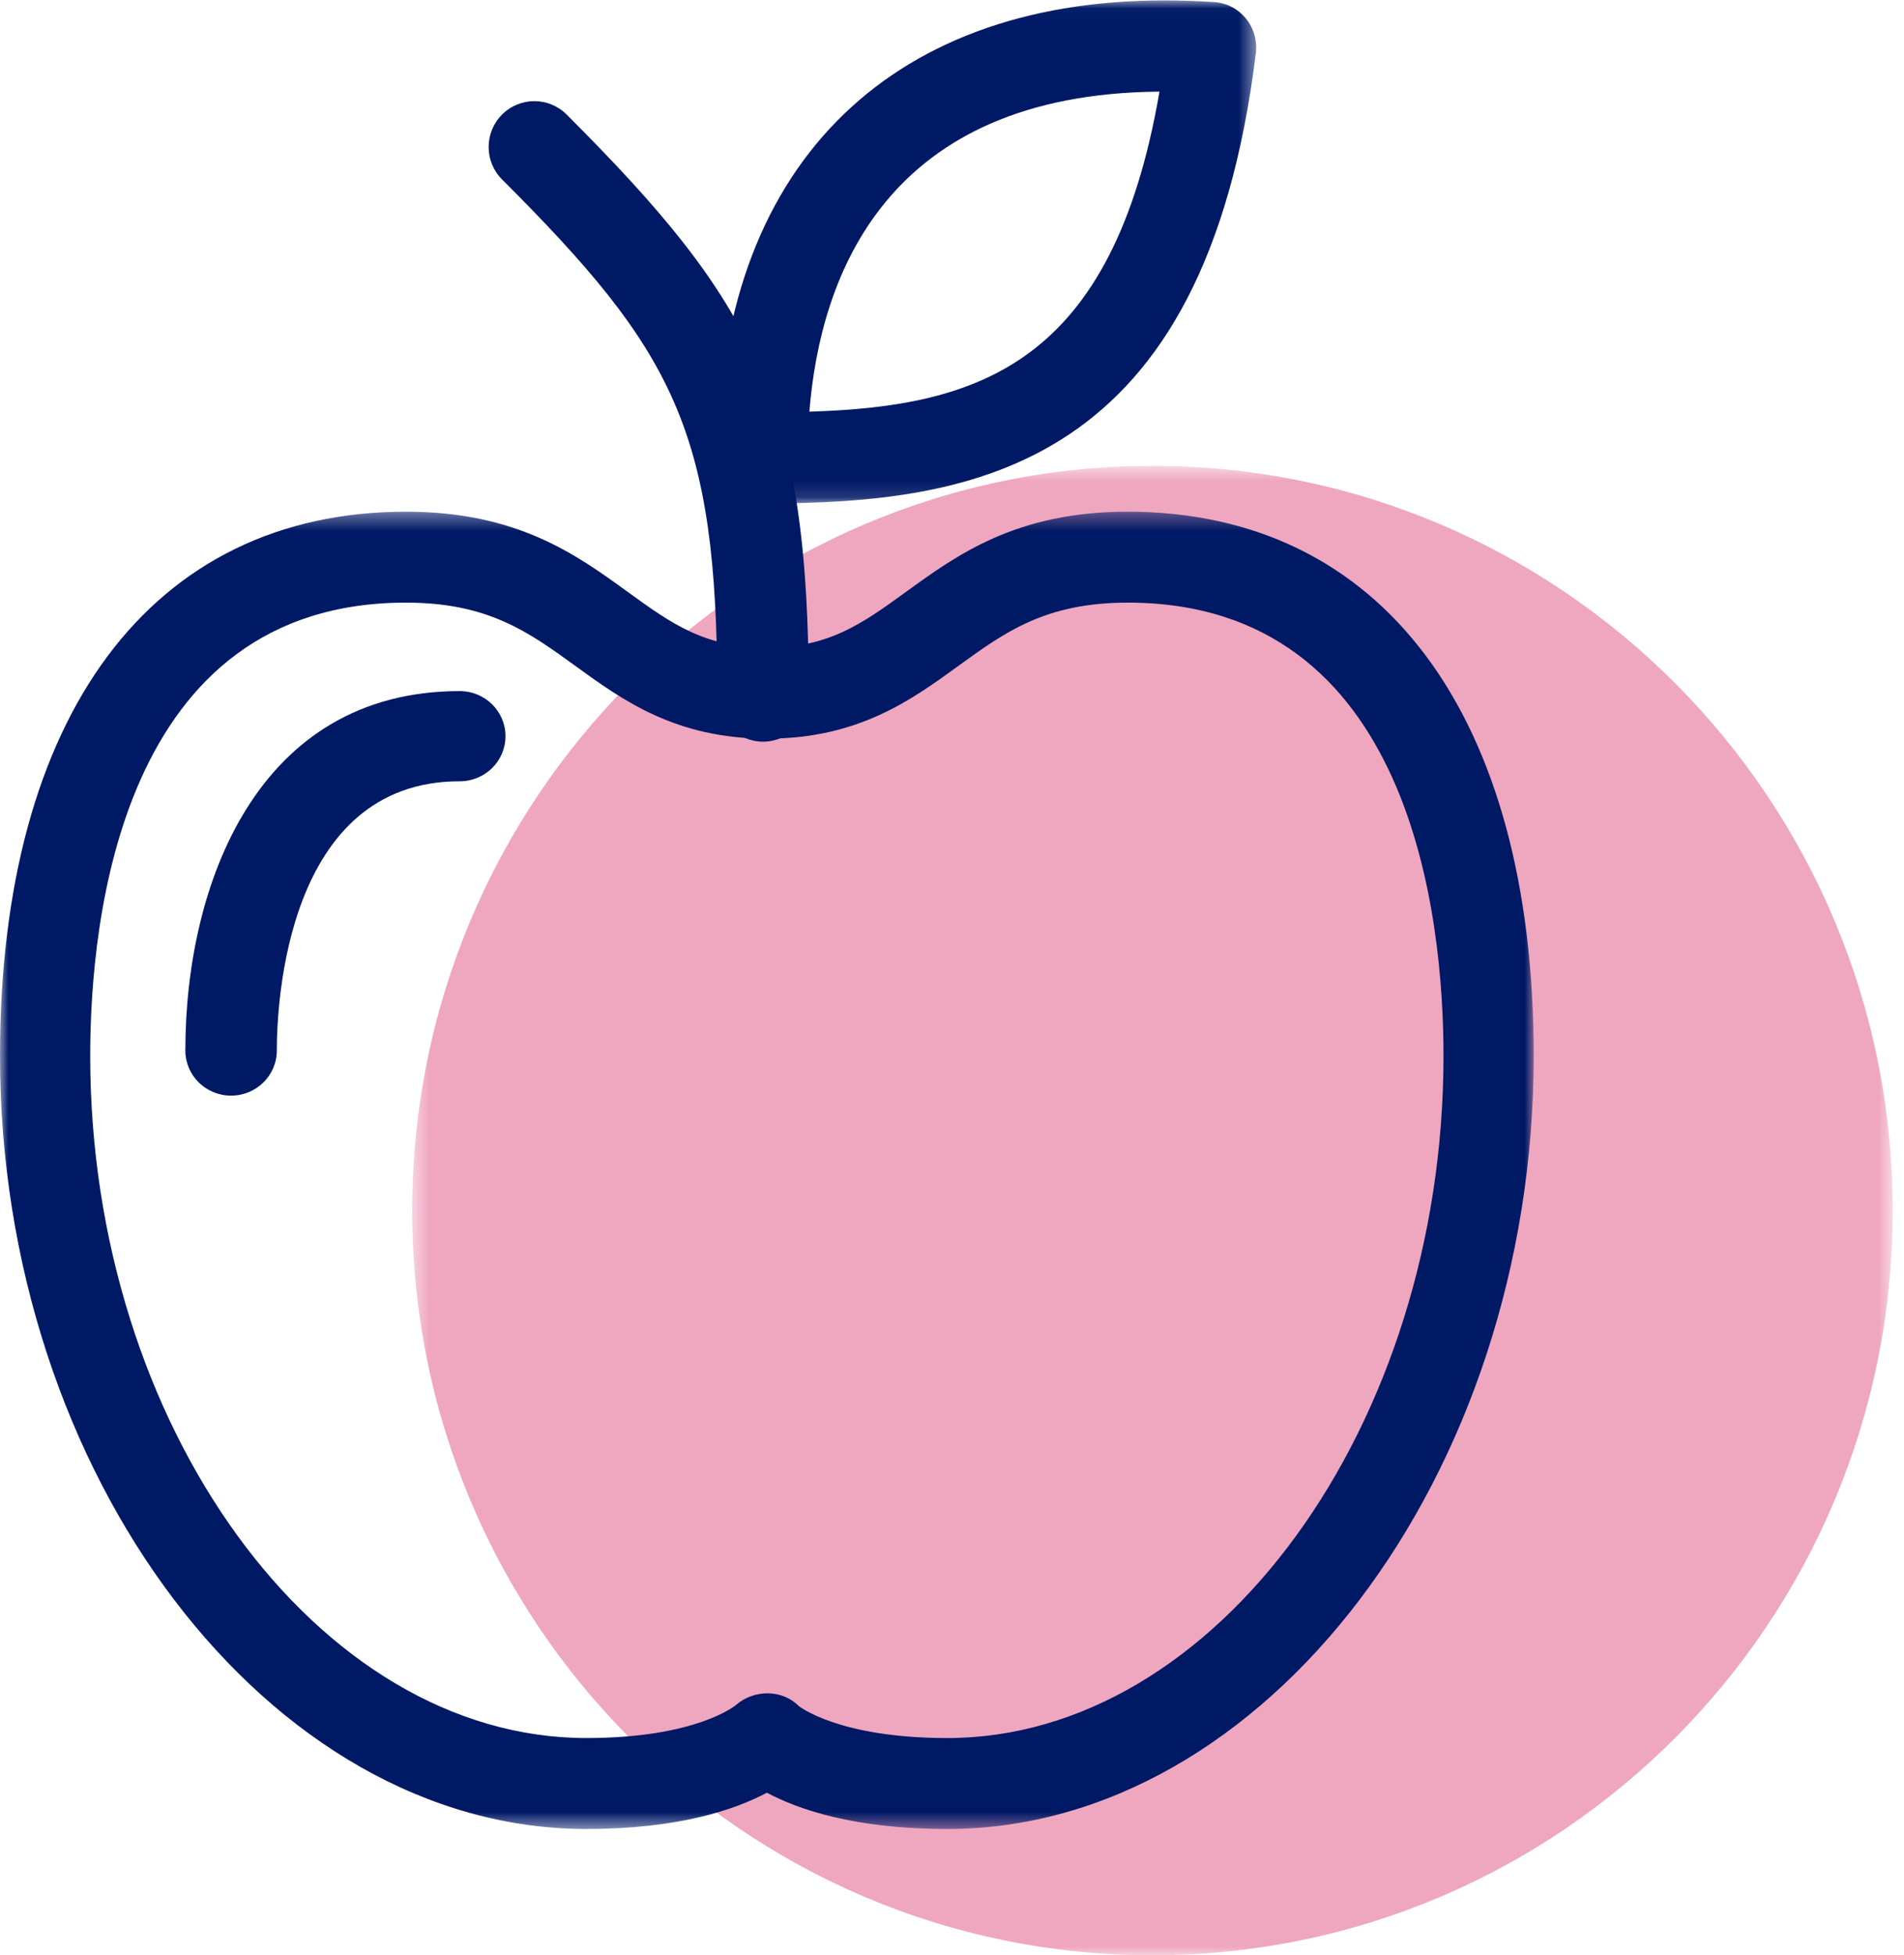
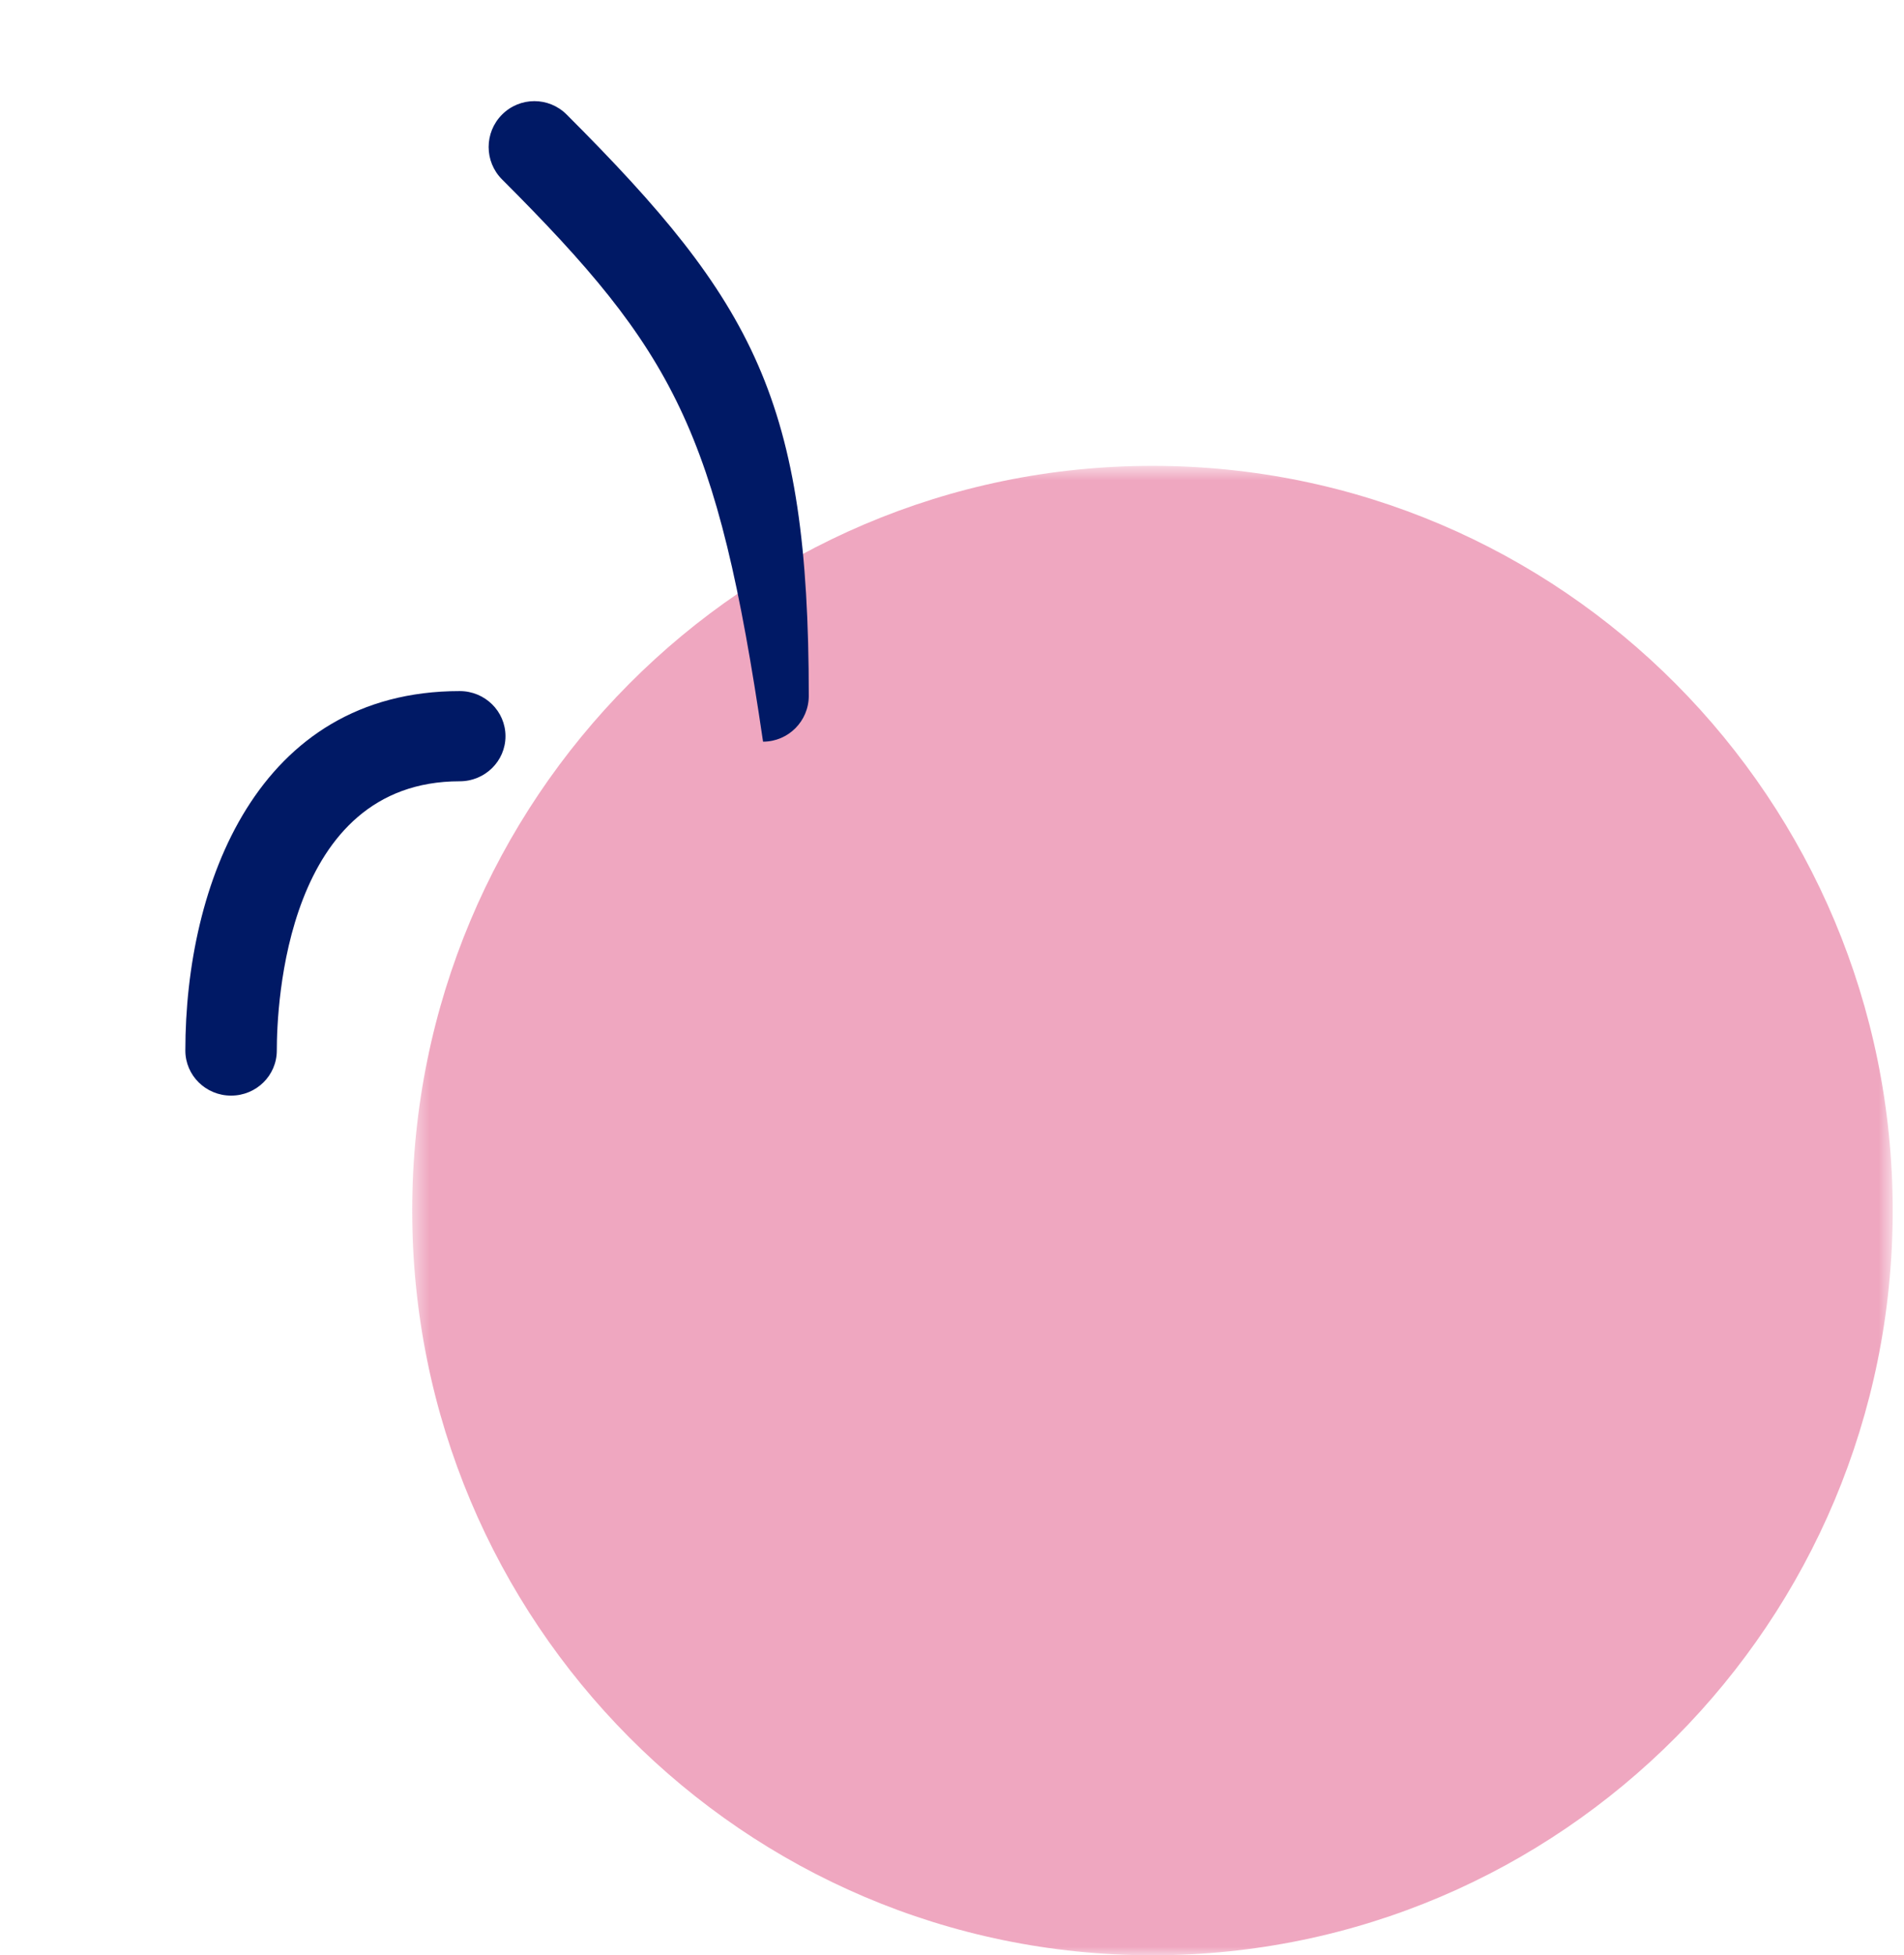
<svg xmlns="http://www.w3.org/2000/svg" xmlns:xlink="http://www.w3.org/1999/xlink" width="113px" height="116px" viewBox="0 0 113 116" version="1.1">
  <title>Group 14</title>
  <desc>Created with Sketch.</desc>
  <defs>
    <polygon id="path-1" points="0.464 0.638 88.329 0.638 88.329 89 0.464 89" />
-     <polygon id="path-3" points="0.602 0.024 32.553 0.024 32.553 29.869 0.602 29.869" />
-     <polygon id="path-5" points="0 0.357 91.024 0.357 91.024 78.507 0 78.507" />
  </defs>
  <g id="Page-1" stroke="none" stroke-width="1" fill="none" fill-rule="evenodd">
    <g id="Pregunta-2" transform="translate(-664, -2006)">
      <g id="Group-14" transform="translate(664, 2006)">
        <g id="Group-3" transform="translate(24, 27)">
          <mask id="mask-2" fill="white">
            <use xlink:href="#path-1" />
          </mask>
          <g id="Clip-2" />
          <path d="M88.329,44.818 C88.329,69.22 68.66,89 44.396,89 C20.133,89 0.464,69.22 0.464,44.818 C0.464,20.419 20.133,0.638 44.396,0.638 C68.66,0.638 88.329,20.419 88.329,44.818" id="Fill-1" fill="#EFA7C0" mask="url(#mask-2)" />
        </g>
        <g id="Group-6" transform="translate(42, 0)">
          <mask id="mask-4" fill="white">
            <use xlink:href="#path-3" />
          </mask>
          <g id="Clip-5" />
          <path d="M26.814,5.436 C10.587,5.563 6.681,16.364 6.036,24.423 C16.158,24.112 24.033,21.557 26.814,5.436 M3.264,29.869 C1.793,29.869 0.602,28.659 0.602,27.166 C0.602,10.169 10.511,0.024 27.105,0.024 C28.058,0.024 29.043,0.056 30.057,0.123 C30.791,0.168 31.472,0.52 31.941,1.096 C32.409,1.669 32.624,2.418 32.532,3.157 C29.501,27.807 15.834,29.869 3.264,29.869" id="Fill-4" fill="#001965" mask="url(#mask-4)" />
        </g>
        <path d="M13.714,65 C12.214,65 11,63.803 11,62.325 C11,52.486 15.265,41 27.284,41 C28.784,41 30,42.197 30,43.676 C30,45.155 28.784,46.351 27.284,46.351 C16.951,46.351 16.428,59.658 16.428,62.325 C16.428,63.803 15.214,65 13.714,65" id="Fill-7" fill="#001965" />
        <g id="Group-11" transform="translate(0, 30)">
          <mask id="mask-6" fill="white">
            <use xlink:href="#path-5" />
          </mask>
          <g id="Clip-10" />
          <path d="M47.402,71.211 C47.41,71.211 49.749,73.112 56.221,73.112 C72.184,73.112 85.67,54.58 85.67,32.642 C85.67,24.557 83.845,5.752 66.929,5.752 C62.053,5.752 59.65,7.496 56.869,9.512 C54.085,11.533 50.925,13.822 45.513,13.822 C40.097,13.822 36.94,11.533 34.154,9.512 C31.373,7.496 28.971,5.752 24.095,5.752 C7.179,5.752 5.354,24.557 5.354,32.642 C5.354,54.58 18.84,73.112 34.803,73.112 C41.35,73.112 43.665,71.167 43.689,71.144 C44.746,70.227 46.408,70.209 47.402,71.211 M56.221,78.507 C50.731,78.507 47.381,77.352 45.513,76.355 C43.642,77.352 40.294,78.507 34.803,78.507 C15.937,78.507 -0,57.505 -0,32.642 C-0,12.429 9.007,0.357 24.095,0.357 C30.696,0.357 34.197,2.896 37.282,5.135 C39.821,6.974 41.822,8.427 45.513,8.427 C49.2,8.427 51.203,6.974 53.741,5.135 C56.827,2.896 60.328,0.357 66.929,0.357 C82.017,0.357 91.024,12.429 91.024,32.642 C91.024,57.505 75.085,78.507 56.221,78.507" id="Fill-9" fill="#001965" mask="url(#mask-6)" />
        </g>
-         <path d="M45.286,44 C43.786,44 42.572,42.782 42.572,41.28 C42.572,25.517 40.003,20.849 29.798,10.646 C28.735,9.587 28.735,7.863 29.793,6.801 C30.853,5.734 32.57,5.734 33.631,6.796 C44.763,17.922 48,23.796 48,41.28 C48,42.782 46.786,44 45.286,44" id="Fill-12" fill="#001965" />
+         <path d="M45.286,44 C42.572,25.517 40.003,20.849 29.798,10.646 C28.735,9.587 28.735,7.863 29.793,6.801 C30.853,5.734 32.57,5.734 33.631,6.796 C44.763,17.922 48,23.796 48,41.28 C48,42.782 46.786,44 45.286,44" id="Fill-12" fill="#001965" />
      </g>
    </g>
  </g>
</svg>